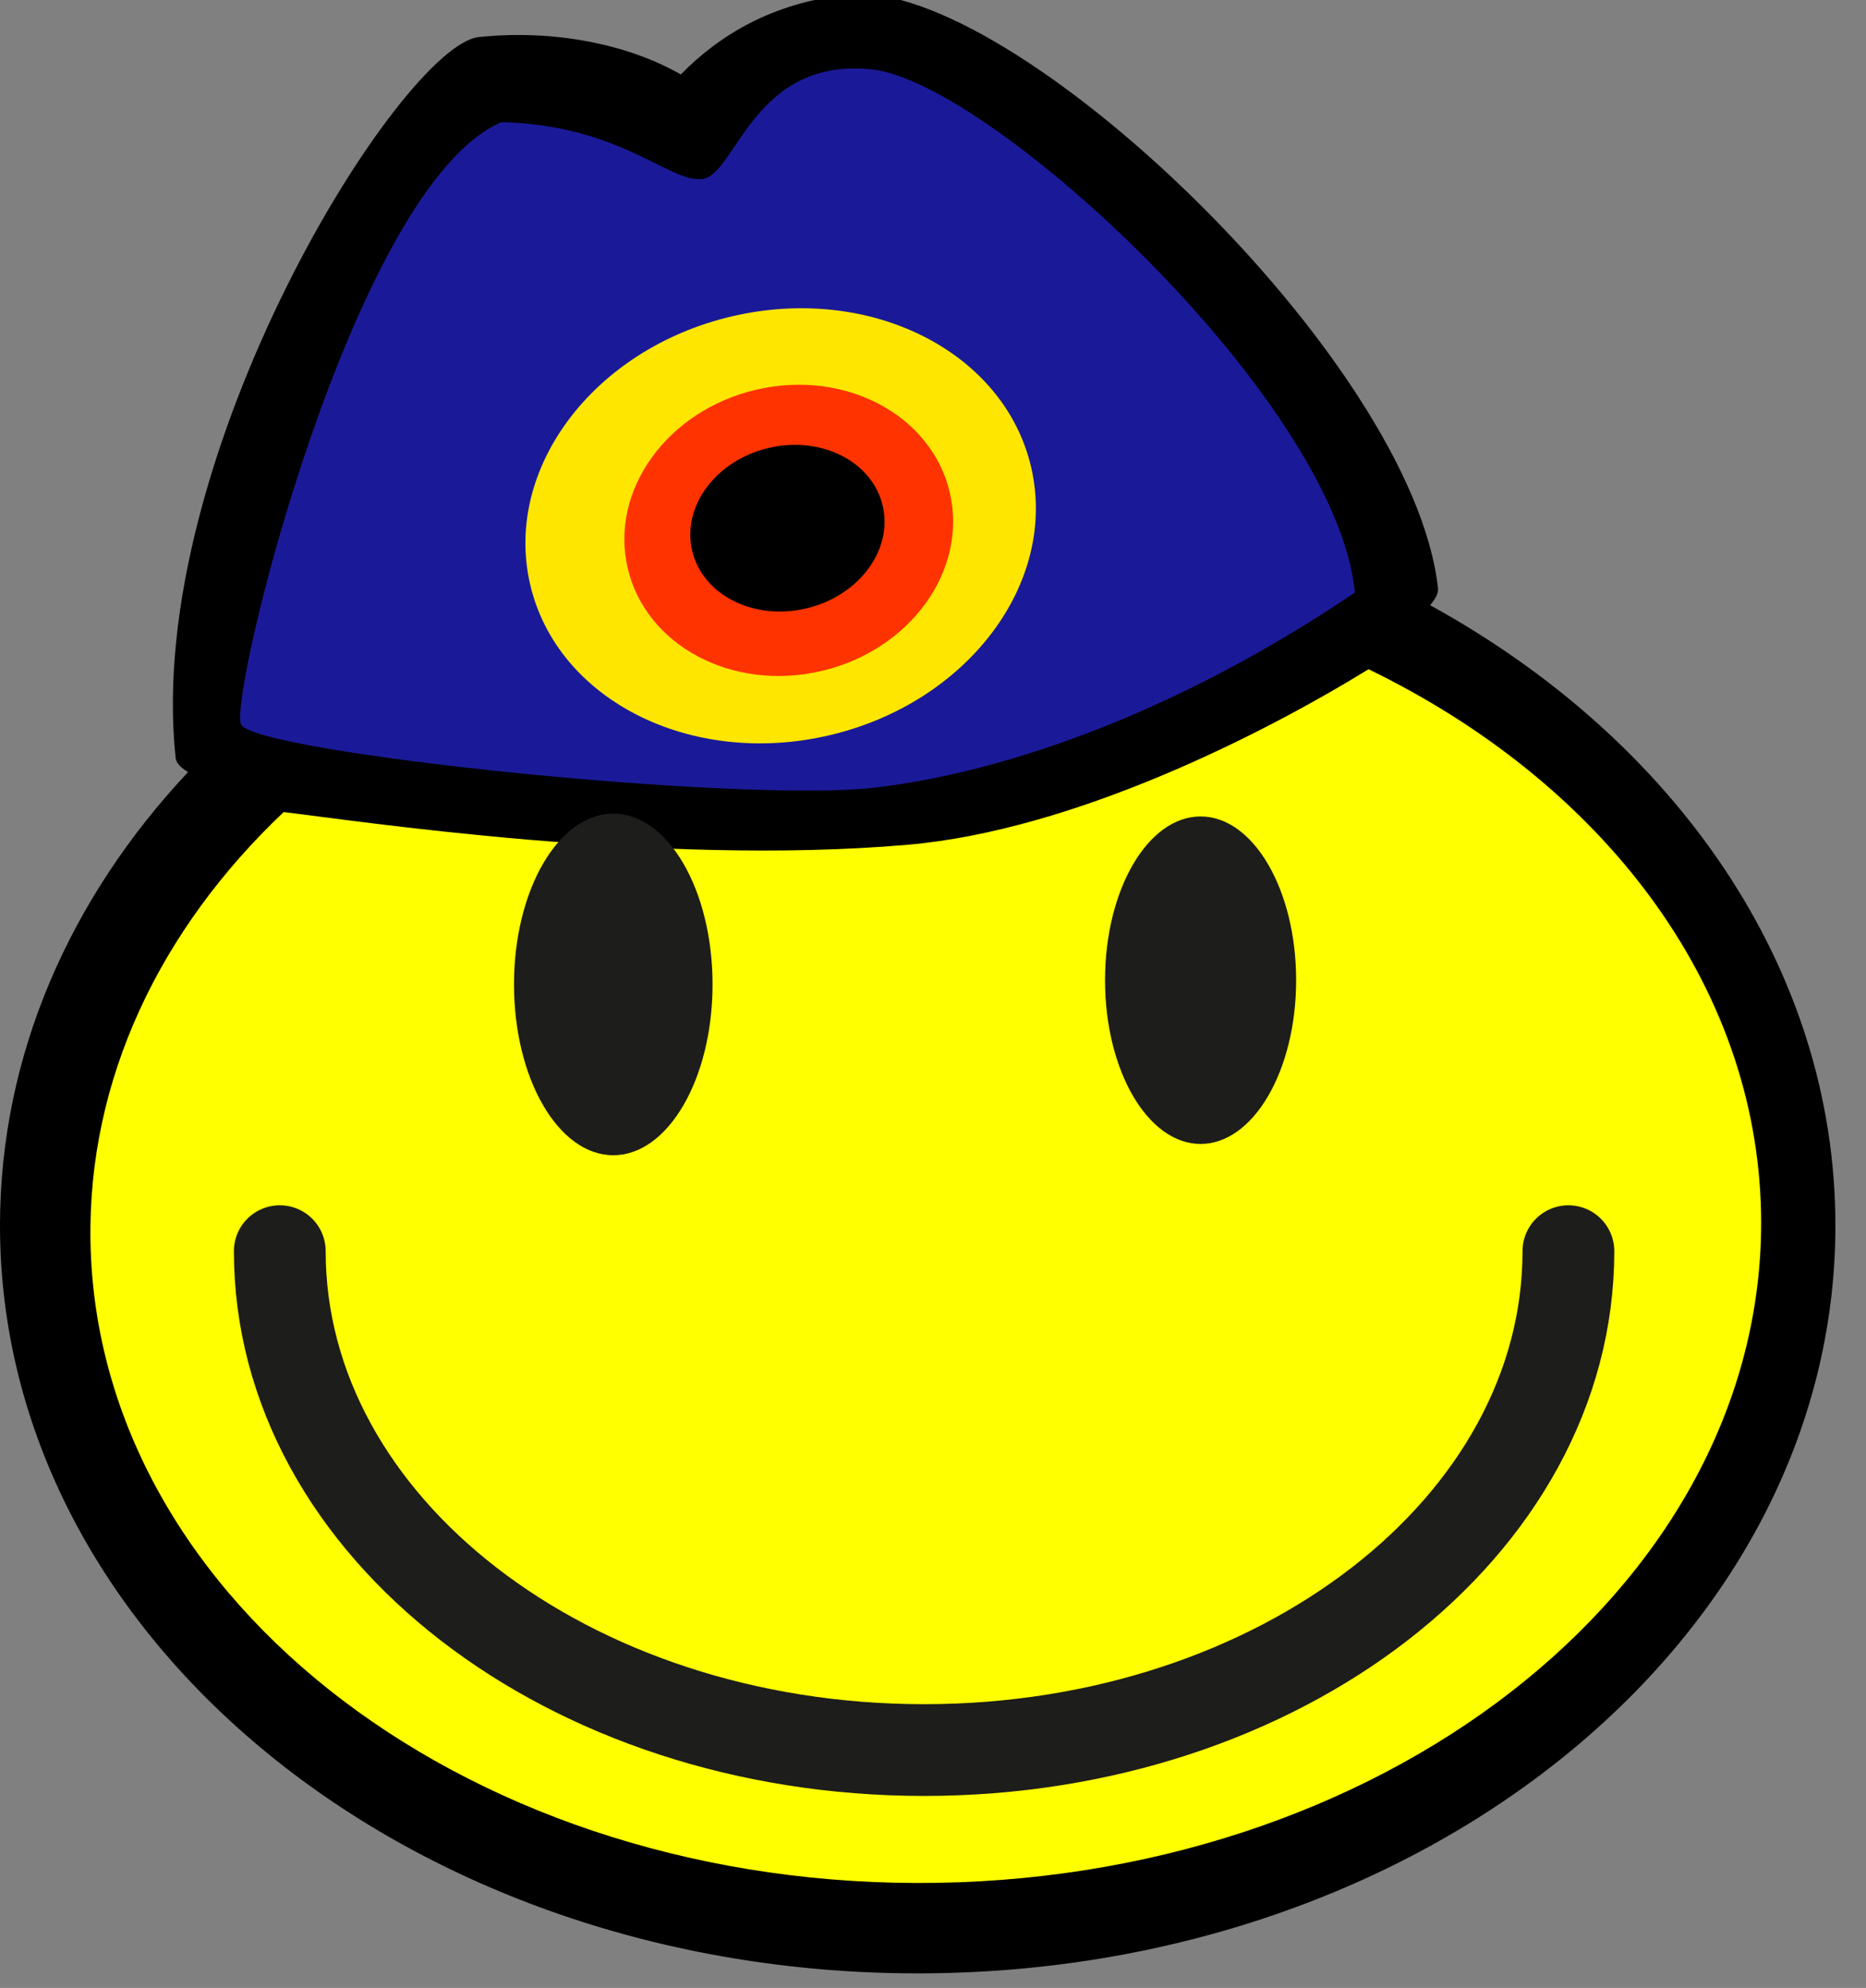
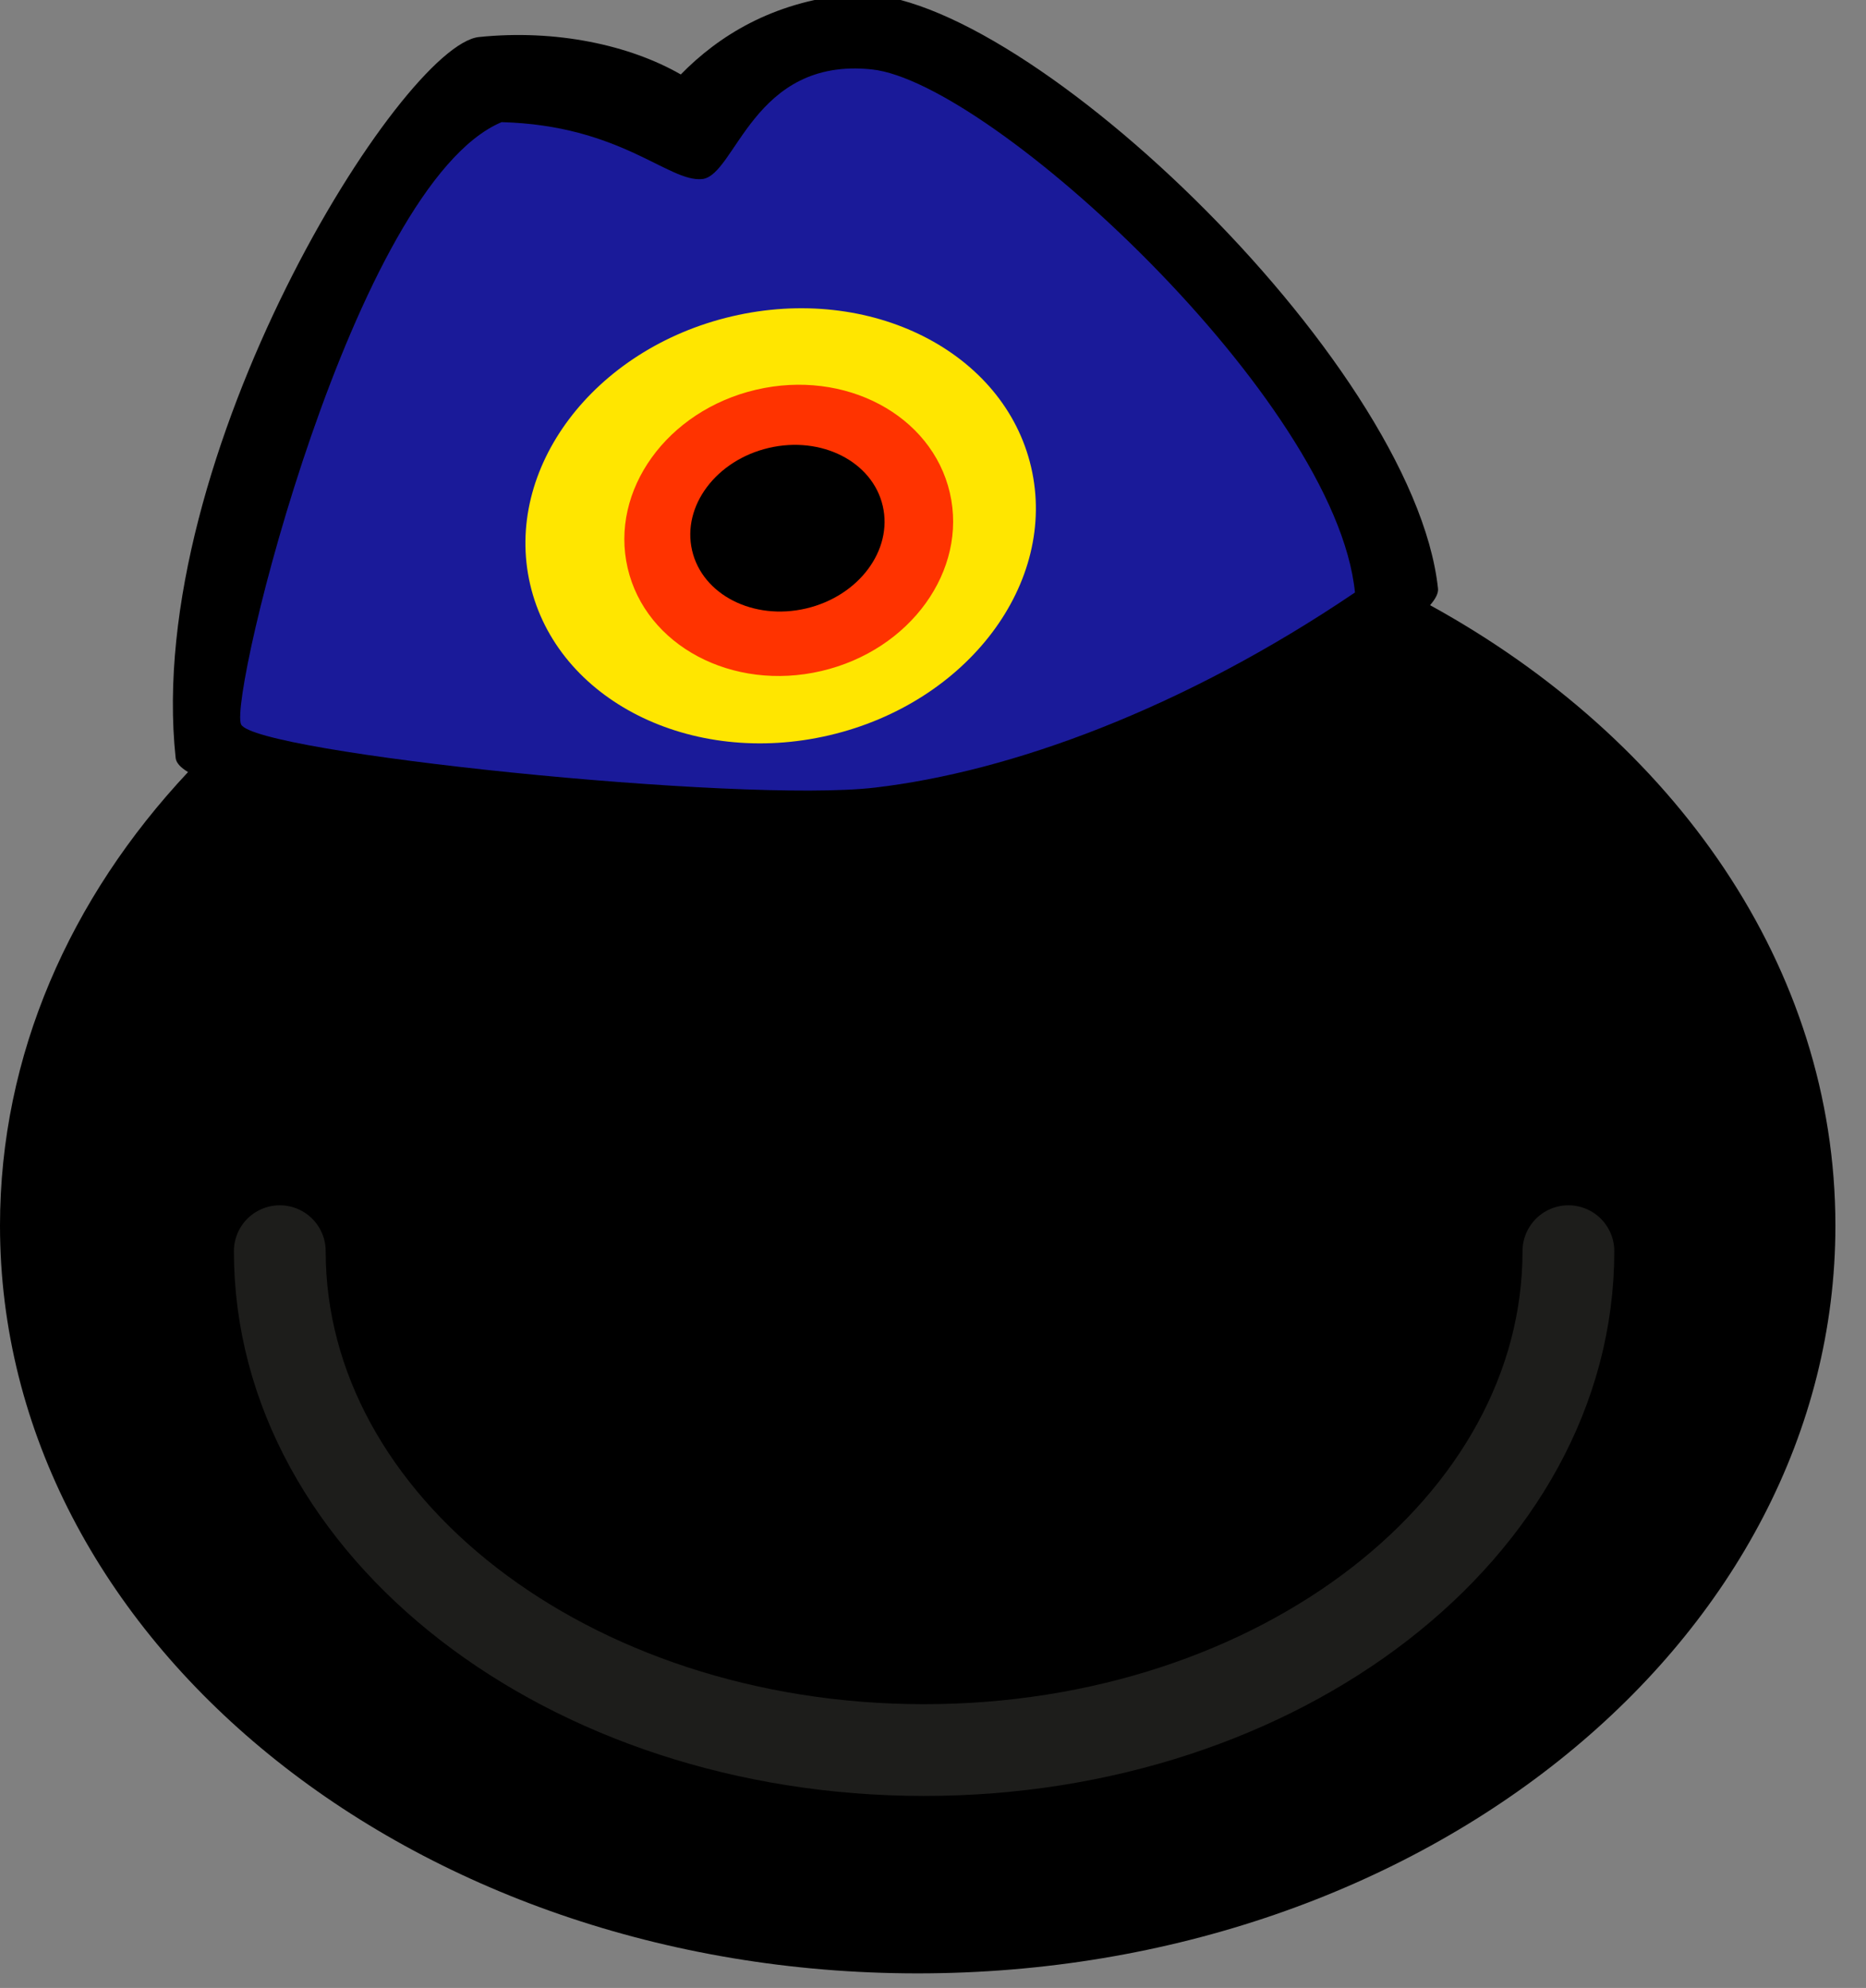
<svg xmlns="http://www.w3.org/2000/svg" version="1.1" id="Vordergrund" x="0px" y="0px" width="122px" height="130px" viewBox="0 0 122 130" enable-background="new 0 0 122 130" xml:space="preserve">
  <rect x="0" y="0" width="122" height="130" fill="#808080" stroke="none" />
  <g>
    <g>
      <path d="M0,80.149c0-11.153,4.582-21.434,12.294-29.66c-0.494-0.299-0.776-0.607-0.81-0.921    C9.374,29.822,26.28,2.943,31.315,2.422c5.035-0.52,9.857,0.527,13.195,2.447c2.472-2.52,5.952-4.708,10.986-5.228    c10.557-1.091,36.92,23.865,38.522,38.851c0.031,0.293-0.152,0.66-0.519,1.084C109.486,48.36,120,63.254,120,80.149    c0,27.006-26.862,48.898-60,48.898S0,107.155,0,80.149z" />
-       <path fill-rule="evenodd" clip-rule="evenodd" fill="#FFFF00" d="M5.916,81.2c-0.192-10.644,4.578-20.464,12.629-28.095    c4.424,0.517,24.427,3.567,40.809,2.137c10.869-0.948,23.237-7.237,30.122-11.478c15.188,7.376,25.389,20.488,25.662,35.593    c0.427,23.665-23.676,43.261-53.837,43.77C31.139,123.636,6.343,104.865,5.916,81.2z" />
      <path fill-rule="evenodd" clip-rule="evenodd" fill="#1A1A99" d="M57.208,51.504c-8.828,1.034-40.621-2.276-41.448-4.138    c-0.828-1.862,7.379-35.311,17.035-39.379c7.793,0.207,10.896,3.931,13.103,3.724c2.207-0.207,3.311-8,11.104-7.172    c7.793,0.828,30.345,21.655,31.586,34.207C77.276,46.4,66.035,50.469,57.208,51.504z" />
      <g>
        <g>
          <path fill="#FFE600" d="M34.661,38.216c-1.757-7.565,4.151-15.413,13.196-17.529s17.802,2.302,19.56,9.867      c1.757,7.565-4.151,15.413-13.196,17.529S36.418,45.781,34.661,38.216z" />
          <path fill="#FFE600" d="M51.039,34.385" />
        </g>
        <g>
          <path fill="#FF3300" d="M41.036,37.146c-1.18-5.079,2.579-10.299,8.396-11.66S60.92,27.141,62.1,32.22      c1.18,5.079-2.579,10.299-8.396,11.66C47.887,45.24,42.215,42.226,41.036,37.146z" />
          <path fill="#FF3300" d="M51.568,34.683" />
        </g>
        <g>
          <path d="M45.25,35.998c-0.674-2.899,1.571-5.902,5.013-6.707c3.441-0.805,6.778,0.893,7.451,3.792      c0.673,2.899-1.571,5.902-5.013,6.708S45.923,38.897,45.25,35.998z" />
          <path d="M51.482,34.54" />
        </g>
      </g>
      <path fill-rule="evenodd" clip-rule="evenodd" fill="none" stroke="#1D1D1B" stroke-width="6" stroke-linecap="round" stroke-miterlimit="3.864" d="    M102.543,81.819c0,18.019-18.86,32.625-42.125,32.625c-23.266,0-42.125-14.606-42.125-32.625" />
    </g>
    <g>
      <g>
-         <ellipse fill="#1D1D1B" cx="78.495" cy="64.099" rx="6.247" ry="10.708" />
        <path fill="#1D1D1B" d="M78.495,64.099" />
      </g>
      <g>
-         <ellipse fill="#1D1D1B" cx="40.096" cy="64.375" rx="6.49" ry="11.17" />
        <path fill="#1D1D1B" d="M40.097,64.375" />
      </g>
    </g>
  </g>
</svg>